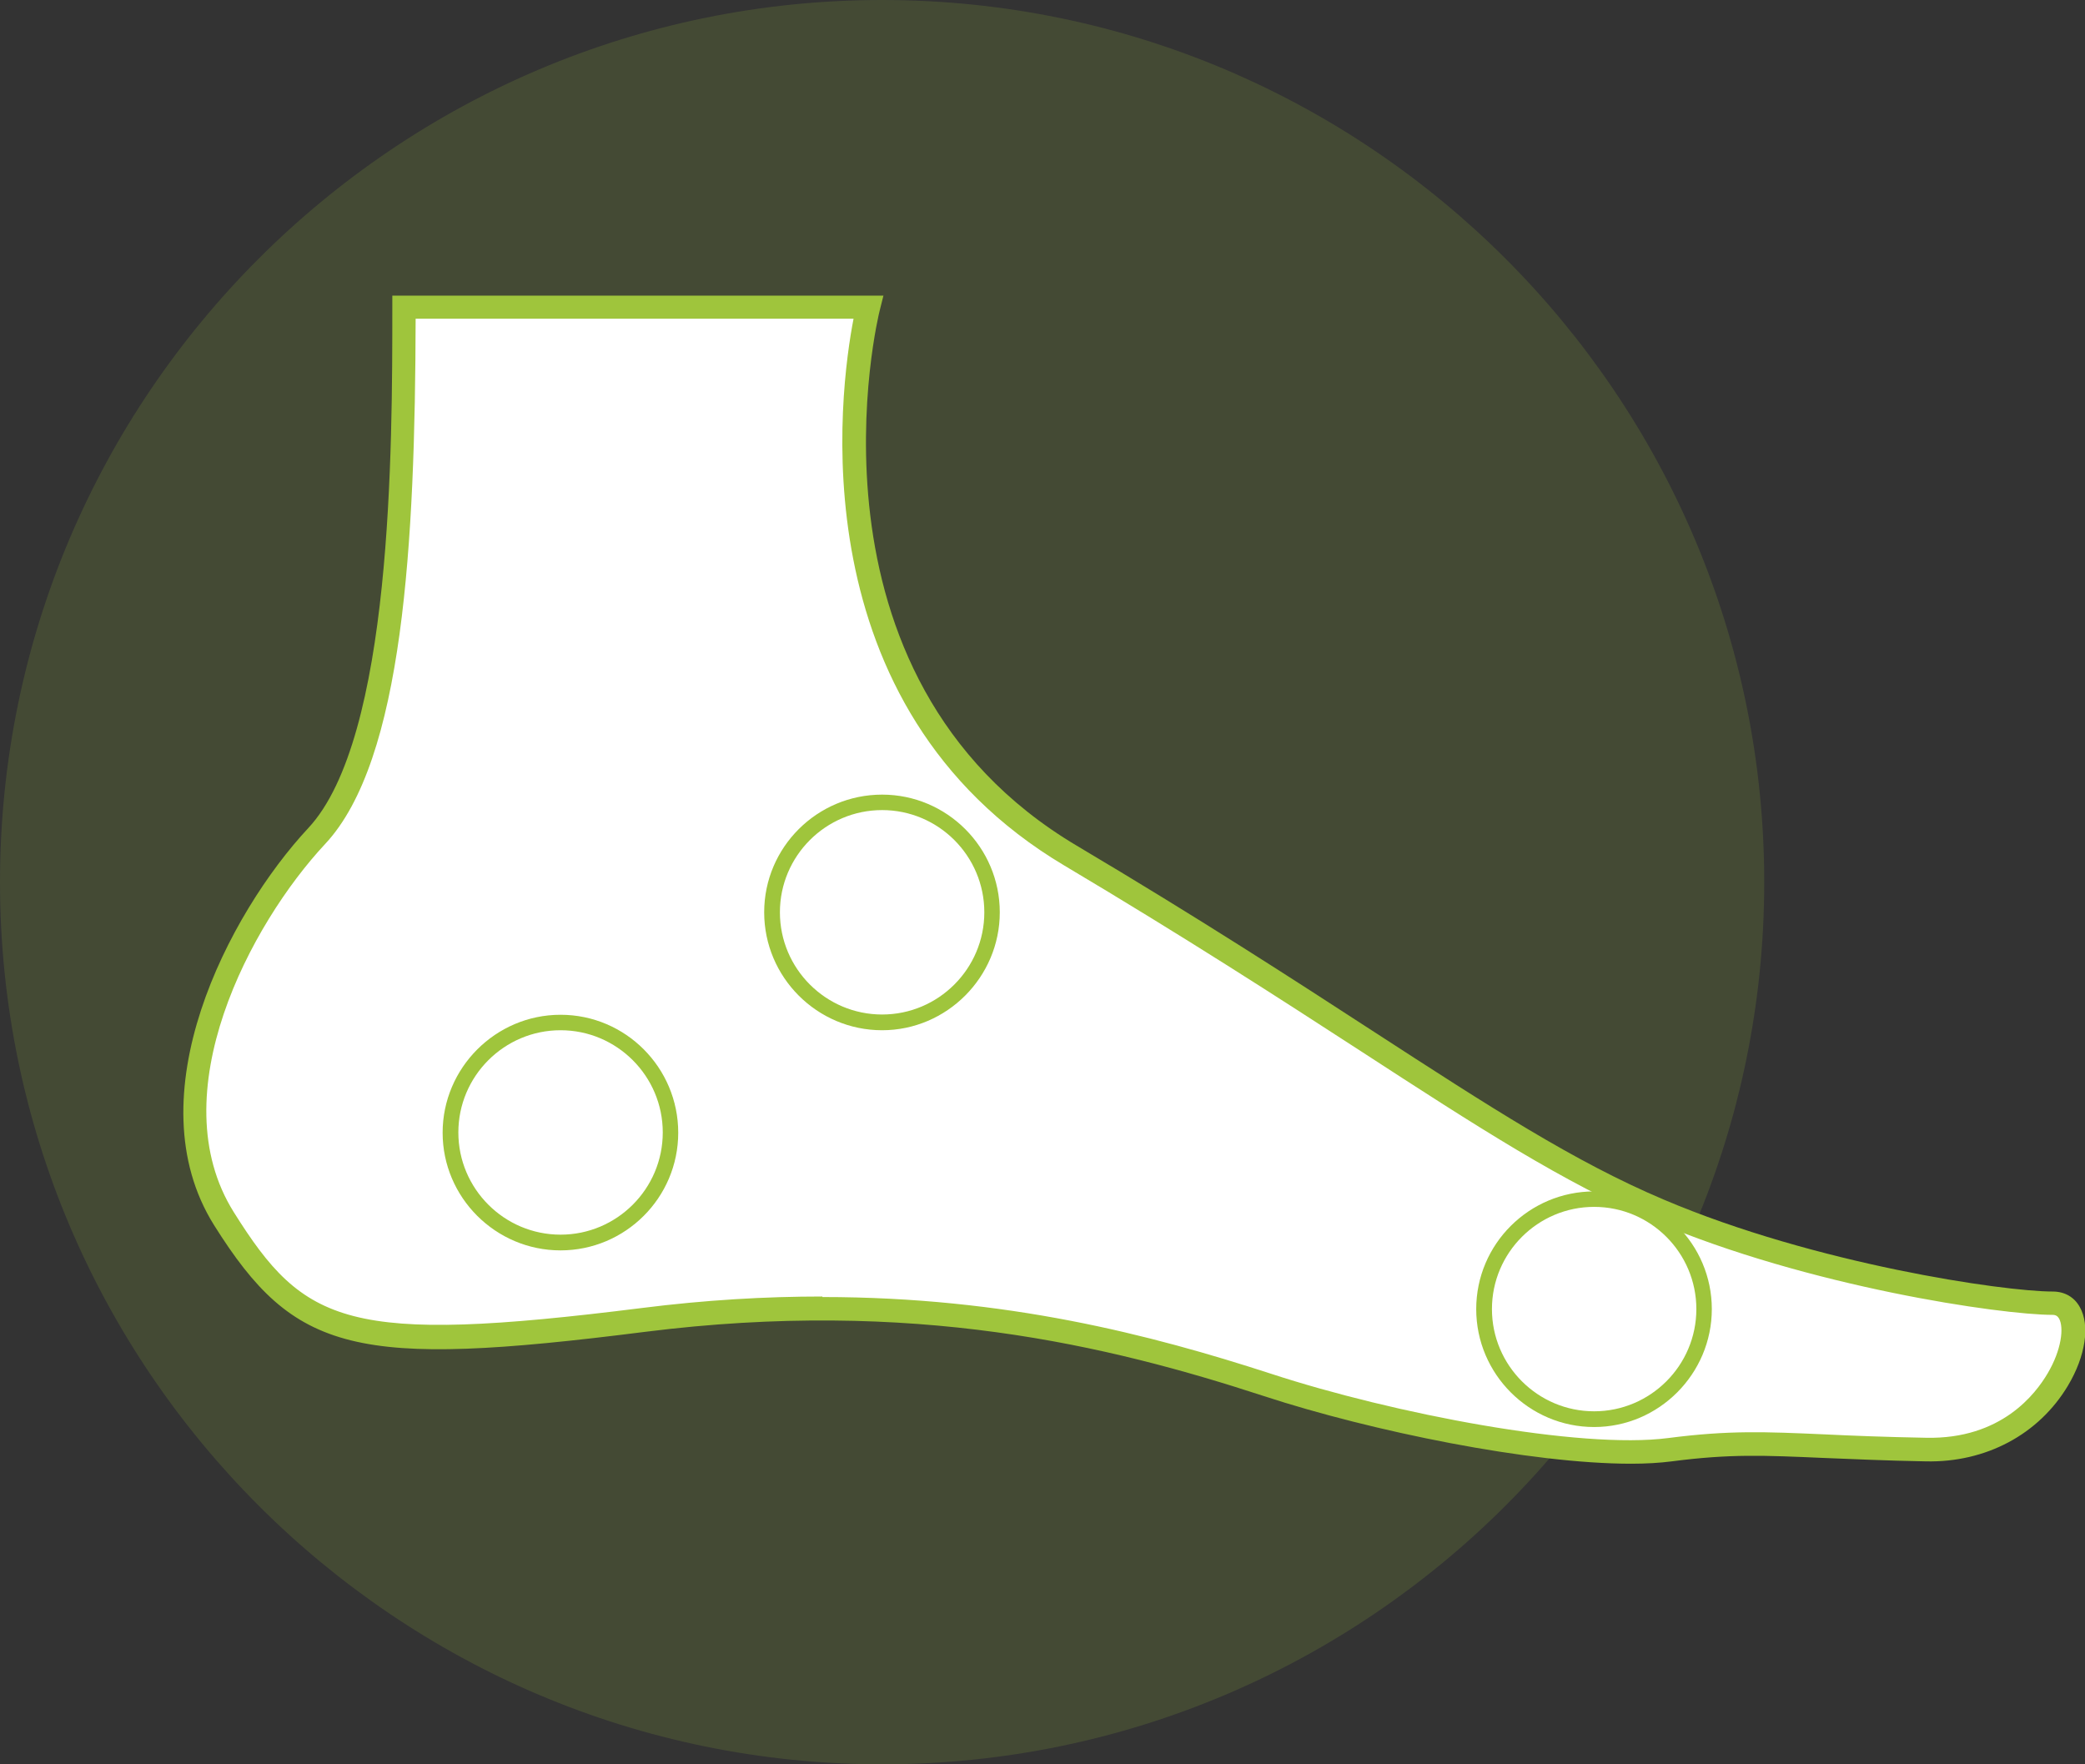
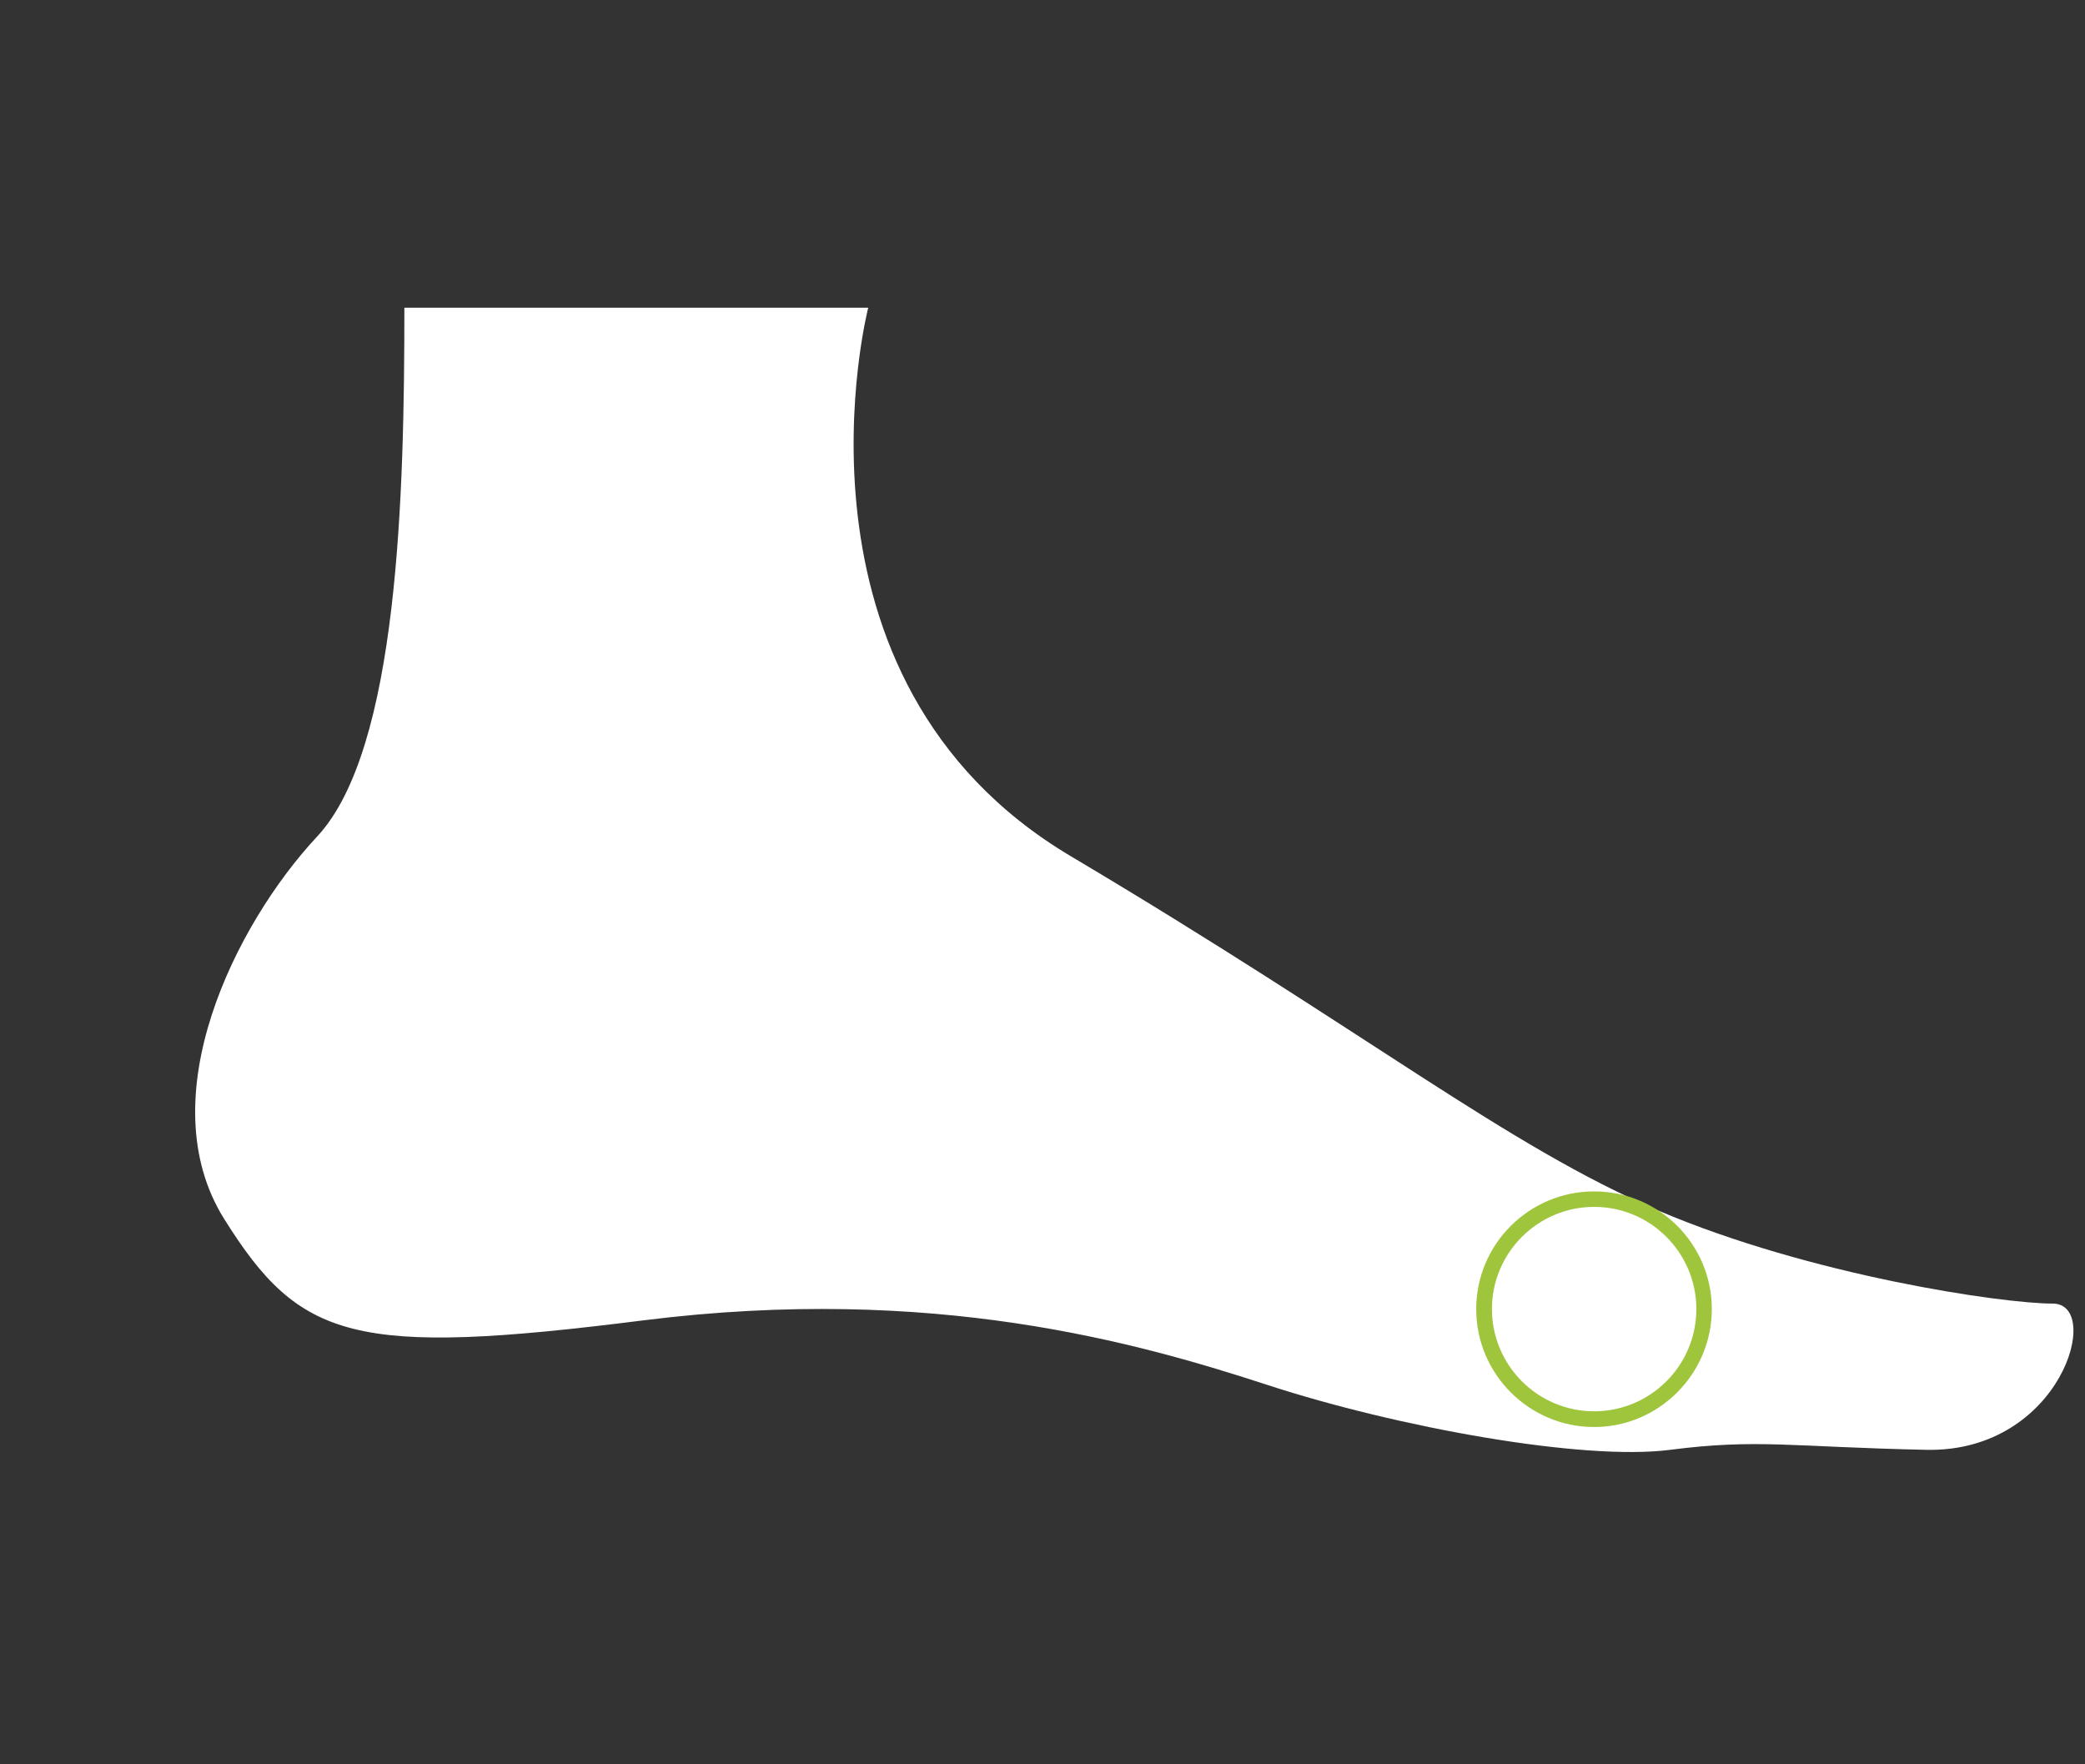
<svg xmlns="http://www.w3.org/2000/svg" id="Warstwa_2" data-name="Warstwa 2" viewBox="0 0 79.56 67.32">
  <rect x="0" y="0" width="79.56" height="67.32" fill="#333333" stroke="none" />
  <defs>
    <style>
      .cls-1 {
        fill: #fff;
      }

      .cls-2 {
        fill: #9fc53c;
      }

      .cls-3 {
        opacity: .16;
      }
    </style>
  </defs>
  <g id="Warstwa_1-2" data-name="Warstwa 1">
    <g>
      <g class="cls-3">
-         <circle class="cls-2" cx="33.66" cy="33.66" r="32.23" />
-         <path class="cls-2" d="m33.66,67.32C15.1,67.32,0,52.22,0,33.66S15.1,0,33.66,0s33.66,15.1,33.66,33.66-15.1,33.66-33.66,33.66Zm0-64.45C16.68,2.87,2.87,16.68,2.87,33.66s13.81,30.79,30.79,30.79,30.79-13.81,30.79-30.79S50.64,2.87,33.66,2.87Z" />
-       </g>
+         </g>
      <g>
        <path class="cls-1" d="m33.13,11.74s-3.65,14.17,7.73,20.93c11.38,6.76,16.64,11.06,22.44,13.53s13.1,3.54,15.03,3.54.32,5.69-4.83,5.58c-5.15-.11-6.44-.43-9.77,0-3.33.43-10.41-.86-15.35-2.47-4.94-1.61-12.77-3.86-23.83-2.47-11.06,1.4-13.1.75-15.99-3.86-2.9-4.62.43-11.27,3.54-14.6,3.11-3.33,3.33-13.1,3.33-20.18h17.71Z" />
-         <path class="cls-2" d="m62.23,55.85c-3.81,0-9.87-1.23-14-2.58-5.94-1.94-13.4-3.74-23.63-2.45-11.06,1.4-13.36.82-16.43-4.07-3.09-4.93.56-11.9,3.59-15.15,3.21-3.43,3.21-14.54,3.21-19.87v-.45h18.74l-.14.56c-.04.14-3.43,13.93,7.52,20.43,4.65,2.76,8.2,5.06,11.34,7.1,4.44,2.88,7.65,4.96,11.05,6.4,5.78,2.46,12.97,3.51,14.85,3.51.45,0,.82.21,1.03.59.4.7.22,1.88-.45,3-1.11,1.86-3.13,2.94-5.42,2.89-1.62-.03-2.86-.09-3.9-.13-2.29-.1-3.56-.16-5.8.13-.46.06-.98.09-1.55.09Zm-30.85-6.36c7,0,12.51,1.43,17.13,2.93,4.65,1.52,11.77,2.89,15.15,2.45,2.32-.3,3.69-.24,5.96-.14,1.03.05,2.27.1,3.88.13,2.88.06,4.18-1.69,4.63-2.45.54-.91.63-1.76.44-2.1-.05-.08-.11-.14-.25-.14-1.94,0-9.3-1.06-15.21-3.58-3.47-1.48-6.7-3.57-11.18-6.48-3.13-2.03-6.67-4.32-11.31-7.08-10.23-6.08-8.58-18.13-8.05-20.87H15.86c-.02,8.57-.47,16.85-3.45,20.04-2.85,3.05-6.31,9.55-3.49,14.05,2.69,4.29,4.33,5.07,15.56,3.66,2.45-.31,4.74-.44,6.9-.44Z" />
      </g>
      <path class="cls-2" d="m60.83,54.45c-2.48,0-4.5-2.02-4.5-4.5s2.02-4.49,4.5-4.49,4.49,2.02,4.49,4.49-2.02,4.5-4.49,4.5Zm0-8.4c-2.15,0-3.9,1.75-3.9,3.9s1.75,3.9,3.9,3.9,3.9-1.75,3.9-3.9-1.75-3.9-3.9-3.9Z" />
-       <path class="cls-2" d="m33.66,39.31c-2.48,0-4.5-2.02-4.5-4.5s2.02-4.49,4.5-4.49,4.49,2.02,4.49,4.49-2.02,4.5-4.49,4.5Zm0-8.4c-2.15,0-3.9,1.75-3.9,3.9s1.75,3.9,3.9,3.9,3.9-1.75,3.9-3.9-1.75-3.9-3.9-3.9Z" />
-       <path class="cls-2" d="m21.39,47.71c-2.48,0-4.5-2.02-4.5-4.49s2.02-4.5,4.5-4.5,4.49,2.02,4.49,4.5-2.02,4.49-4.49,4.49Zm0-8.4c-2.15,0-3.9,1.75-3.9,3.9s1.75,3.9,3.9,3.9,3.9-1.75,3.9-3.9-1.75-3.9-3.9-3.9Z" />
    </g>
  </g>
</svg>